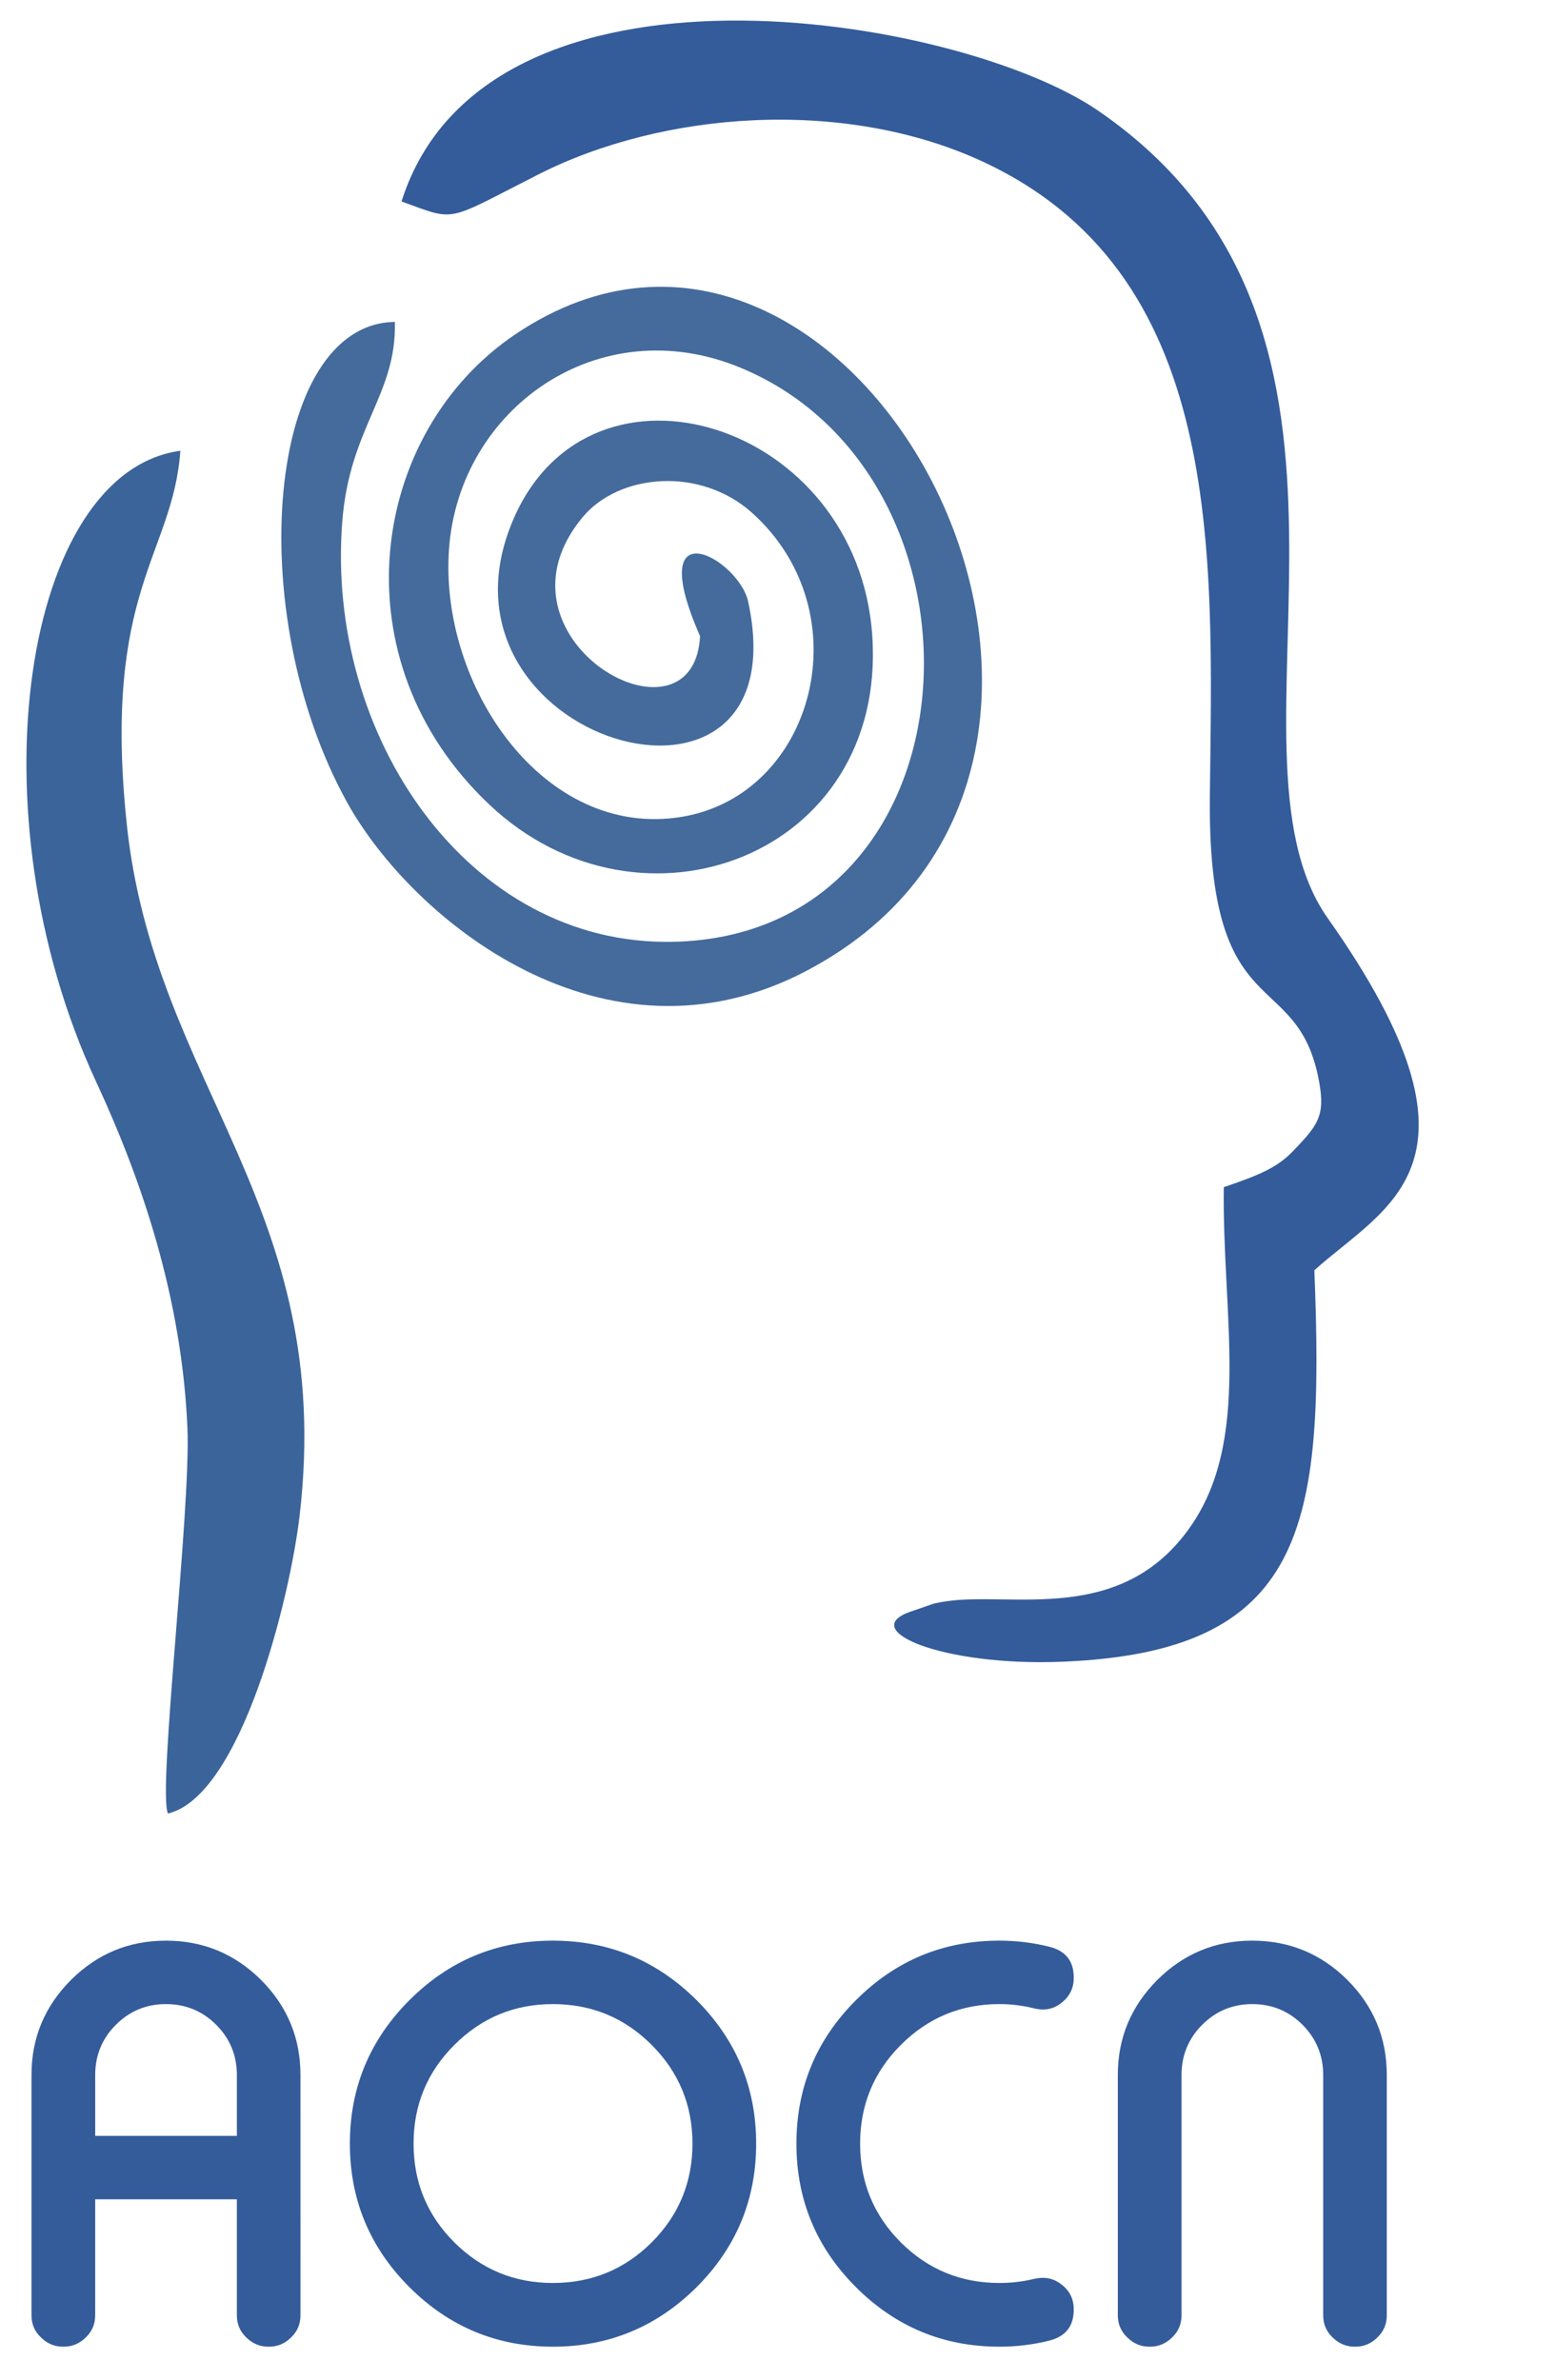
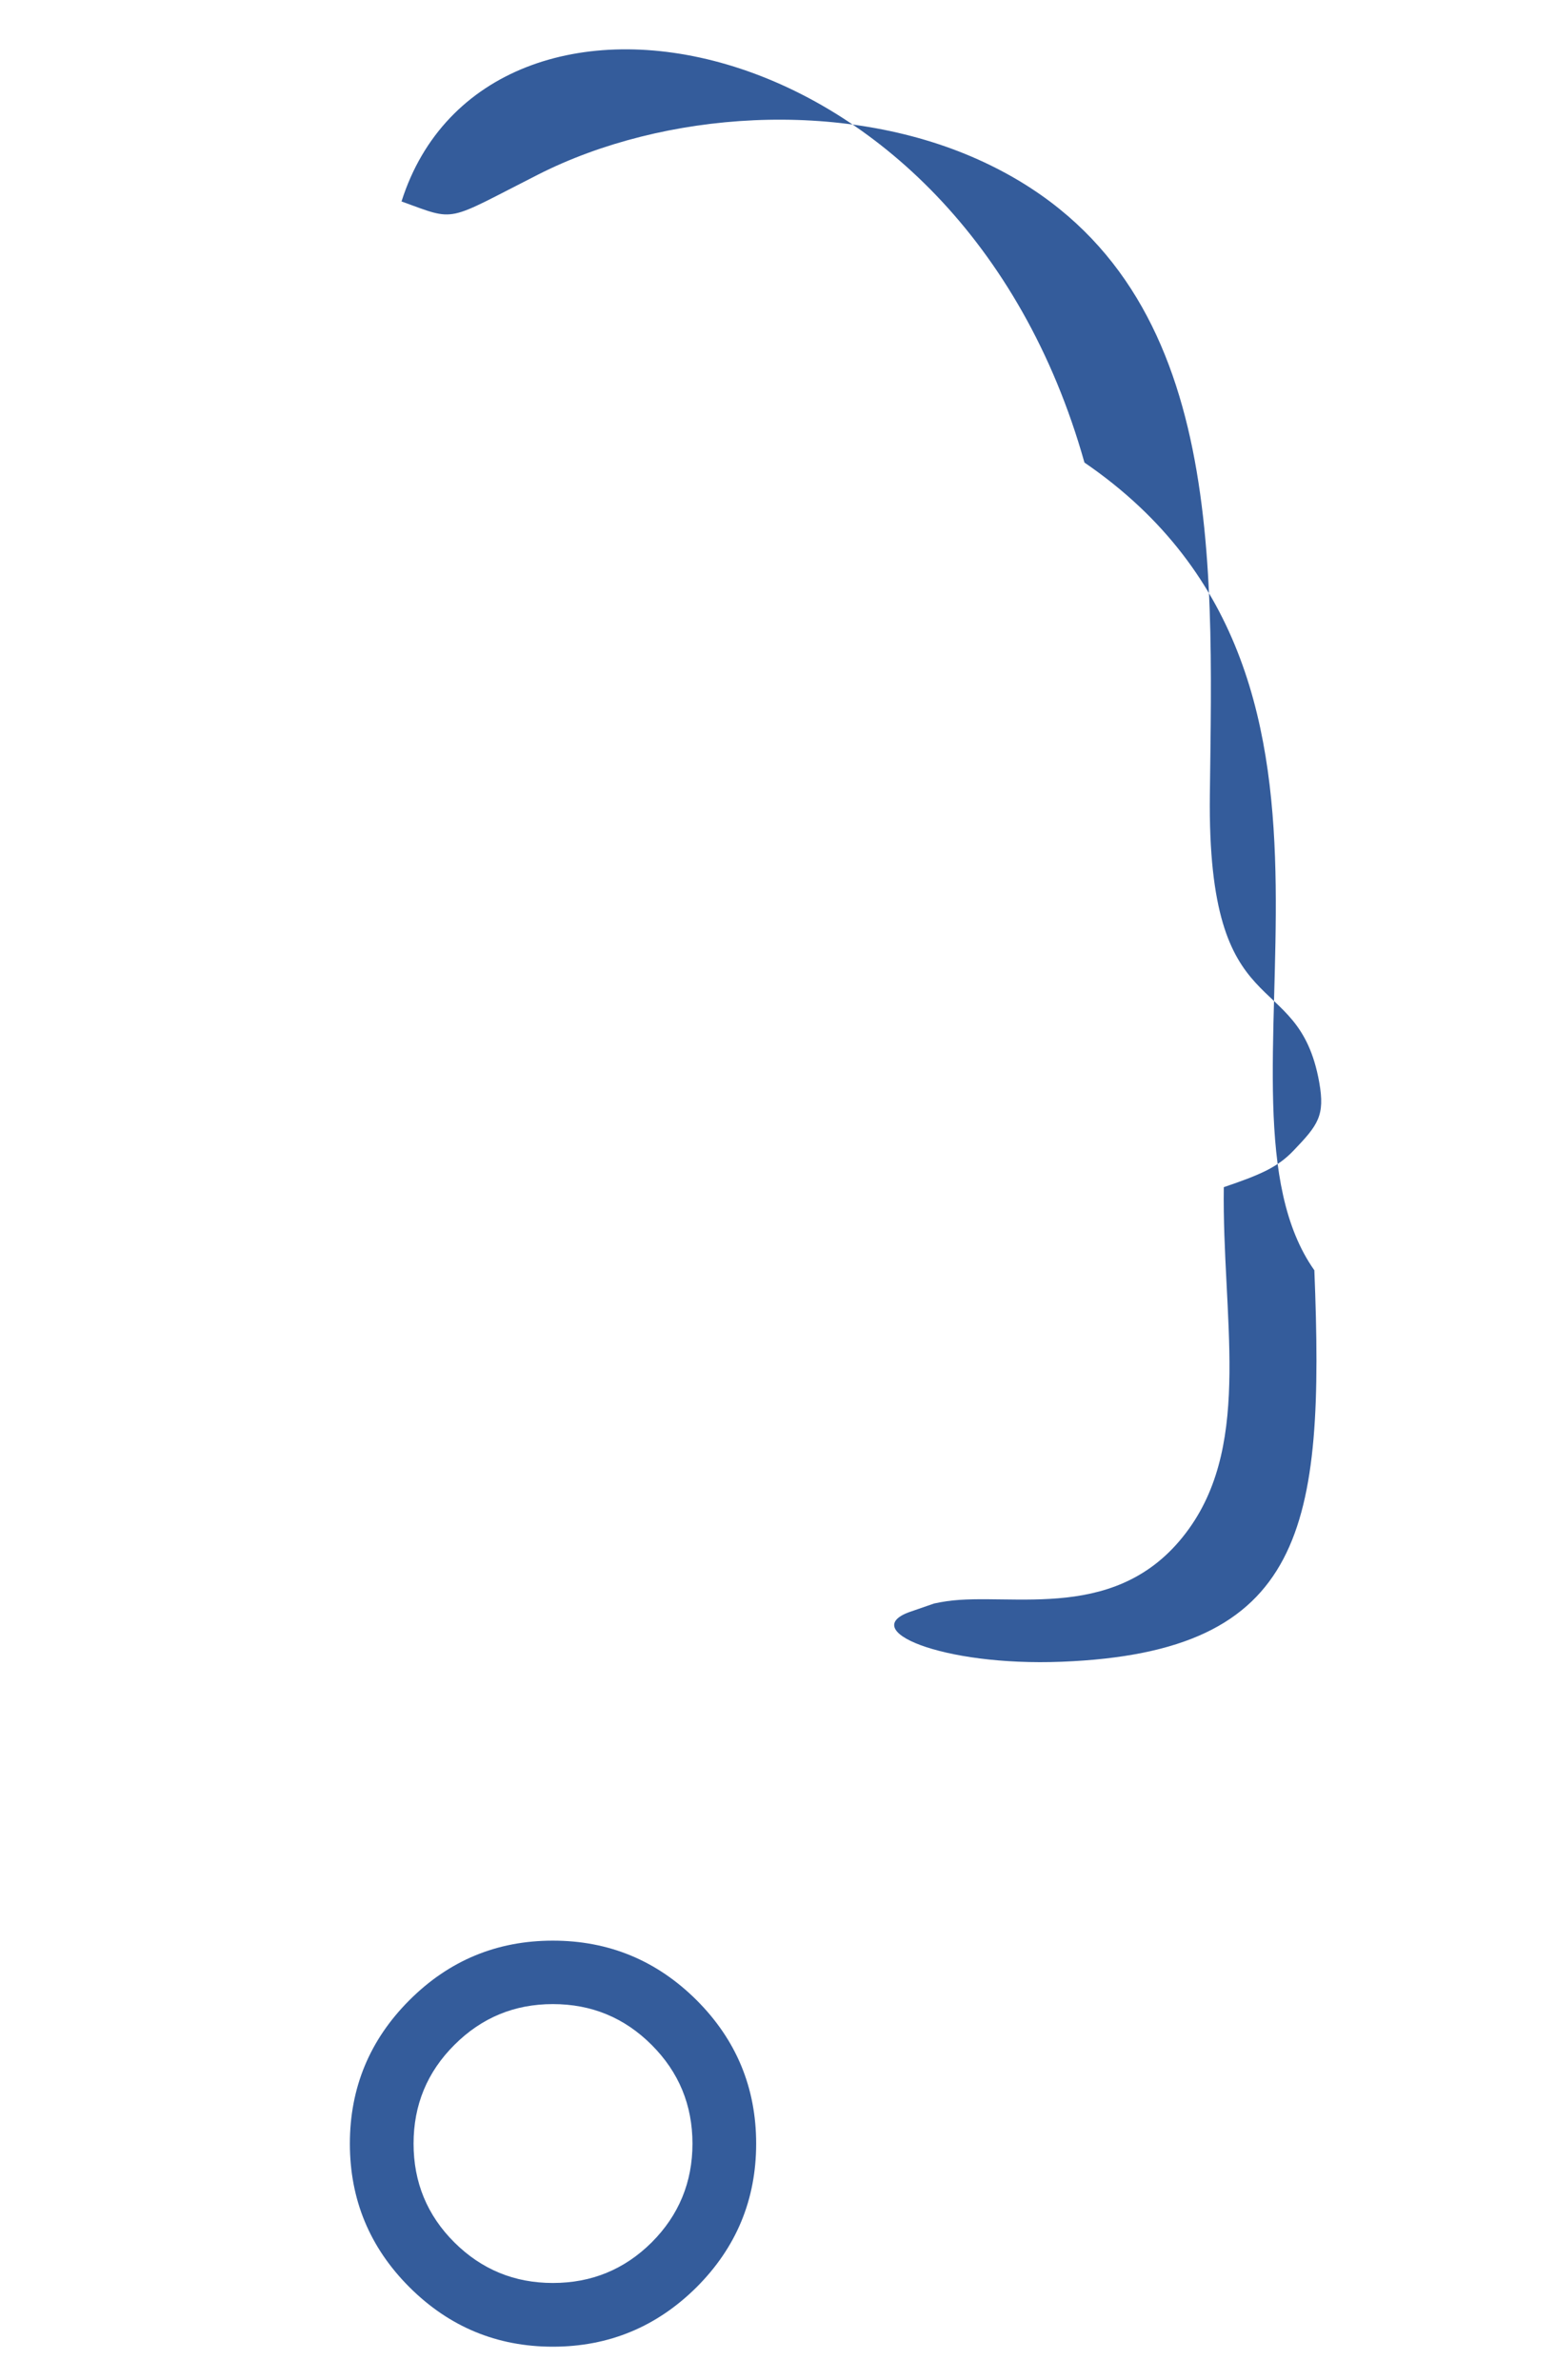
<svg xmlns="http://www.w3.org/2000/svg" version="1.1" id="Layer_1" x="0px" y="0px" width="237.445px" height="363.138px" viewBox="0 0 237.445 363.138" enable-background="new 0 0 237.445 363.138" xml:space="preserve">
-   <path fill="#345C9B" d="M149.226,24.321c37.777,16.933,35.834,59.832,35.398,96.968c-0.422,36.025,13.449,25.755,16.686,43.809  c0.92,5.136-0.193,6.547-3.914,10.436c-2.438,2.549-4.98,3.656-10.645,5.584c-0.27,19.653,4.324,38.605-5.266,52.049  c-10.535,14.771-27.076,9.661-37.033,11.122c-0.709,0.104-1.268,0.209-1.914,0.349l-3.434,1.188  c-8.504,2.804,4.598,8.419,22.908,7.696c37.223-1.468,40.129-20.431,38.559-59.722c10.867-9.839,28.555-16.172,2.047-53.71  c-18.371-26.015,14.33-89.406-35.086-123.233C146.267,2.302,74.126-9.789,61.271,30.735c8.524,3.079,6.502,3.174,20.877-4.117  C101.232,16.939,128.439,15.005,149.226,24.321" />
-   <path fill="#446B9C" d="M106.829,97.052c-0.051,0.979-0.191,1.857-0.405,2.637c-3.856,13.985-32.136-3.132-17.543-20.75  c5.582-6.739,18.006-7.781,25.892-0.695c16.896,15.187,9.549,43.009-10.718,46.373c-21.063,3.495-37.027-19.973-35.536-40.843  c1.529-21.421,22.813-36.652,44.499-27.667c40.432,16.753,37.088,86.681-10.408,87.58c-31.155,0.588-52.962-31.416-50.377-64.145  c1.139-14.431,8.302-19.295,8.027-30.428c-19.563,0.252-23.336,44.206-7.339,73.215c9.88,17.917,39.279,42.031,70.165,25.776  c60.154-31.66,7.242-131.993-44.487-97.074c-22.184,14.976-27.406,49.6-3.889,71.755c23.125,21.789,60.591,7.769,58.405-25.681  c-2.131-32.639-42.905-45.42-54.772-17.885c-14.653,33.994,44.058,50.947,35.839,12.617C112.767,85.2,98.058,77.109,106.829,97.052" />
-   <path fill="#3B649A" d="M25.633,276.679c11.205-2.703,18.641-33.006,20.093-45.484c5.501-47.273-22.236-65.499-26.401-105.634  c-3.69-35.566,7.077-40.919,8.198-56.79c-23.854,3.233-31.992,55.066-12.859,96.253c6.943,14.945,13.088,32.958,13.938,52.853  C29.138,230.45,24.021,273.367,25.633,276.679" />
-   <path fill="#345C9B" d="M36.146,325.854v-9.286c0-2.979-1.042-5.537-3.141-7.648c-2.112-2.11-4.67-3.167-7.689-3.167  c-2.992,0-5.537,1.057-7.648,3.167c-2.098,2.111-3.141,4.671-3.141,7.648v9.286H36.146z M45.851,353.226  c0,1.34-0.474,2.463-1.421,3.37c-0.948,0.947-2.071,1.422-3.371,1.422h-0.122c-1.286,0-2.41-0.475-3.371-1.422  c-0.948-0.907-1.421-2.03-1.421-3.37v-17.693H14.525v17.693c0,1.34-0.474,2.463-1.421,3.37c-0.961,0.947-2.084,1.422-3.371,1.422  H9.611c-1.299,0-2.423-0.475-3.371-1.422c-0.961-0.907-1.435-2.03-1.435-3.37v-36.658c0-5.658,2.017-10.491,6.038-14.512  c4.02-3.993,8.839-5.983,14.471-5.983c5.659,0,10.491,1.99,14.511,5.983c4.021,4.021,6.024,8.854,6.024,14.512L45.851,353.226  L45.851,353.226z" />
+   <path fill="#345C9B" d="M149.226,24.321c37.777,16.933,35.834,59.832,35.398,96.968c-0.422,36.025,13.449,25.755,16.686,43.809  c0.92,5.136-0.193,6.547-3.914,10.436c-2.438,2.549-4.98,3.656-10.645,5.584c-0.27,19.653,4.324,38.605-5.266,52.049  c-10.535,14.771-27.076,9.661-37.033,11.122c-0.709,0.104-1.268,0.209-1.914,0.349l-3.434,1.188  c-8.504,2.804,4.598,8.419,22.908,7.696c37.223-1.468,40.129-20.431,38.559-59.722c-18.371-26.015,14.33-89.406-35.086-123.233C146.267,2.302,74.126-9.789,61.271,30.735c8.524,3.079,6.502,3.174,20.877-4.117  C101.232,16.939,128.439,15.005,149.226,24.321" />
  <path fill="#345C9B" d="M84.363,305.752c-5.862,0-10.87,2.07-15.026,6.228c-4.156,4.142-6.227,9.164-6.227,15.065  c0,5.89,2.071,10.925,6.227,15.066c4.156,4.129,9.165,6.188,15.026,6.188c5.902,0,10.924-2.059,15.08-6.188  c4.142-4.143,6.227-9.178,6.227-15.066c0-5.901-2.084-10.925-6.227-15.065C95.287,307.822,90.266,305.752,84.363,305.752   M84.363,296.072c8.542,0,15.852,3.02,21.943,9.084c6.05,6.051,9.083,13.347,9.083,21.889s-3.033,15.839-9.083,21.89  c-6.092,6.052-13.401,9.084-21.943,9.084c-8.528,0-15.825-3.032-21.889-9.084c-6.051-6.051-9.083-13.348-9.083-21.89  s3.033-15.838,9.083-21.889C68.538,299.091,75.835,296.072,84.363,296.072z" />
-   <path fill="#345C9B" d="M152.507,296.072c2.611,0,5.186,0.313,7.688,0.948c2.438,0.636,3.656,2.18,3.656,4.643v0.122  c0,1.558-0.639,2.829-1.91,3.805c-0.838,0.662-1.771,0.987-2.773,0.987c-0.42,0-0.854-0.054-1.313-0.162  c-1.773-0.446-3.547-0.663-5.348-0.663c-5.875,0-10.885,2.07-15.039,6.228c-4.143,4.142-6.215,9.164-6.215,15.066  c0,5.889,2.072,10.924,6.215,15.065c4.154,4.129,9.164,6.188,15.039,6.188c1.801,0,3.572-0.203,5.348-0.638  c0.459-0.095,0.893-0.147,1.313-0.147c1.002,0,1.936,0.325,2.773,0.987c1.271,0.947,1.91,2.221,1.91,3.805v0.081  c0,2.49-1.221,4.048-3.656,4.684c-2.504,0.637-5.076,0.948-7.688,0.948c-8.543,0-15.84-3.032-21.891-9.084  c-6.063-6.051-9.082-13.348-9.082-21.89s3.02-15.838,9.082-21.889C136.669,299.091,143.964,296.072,152.507,296.072" />
-   <path fill="#345C9B" d="M211.623,353.226c0,1.34-0.473,2.463-1.422,3.37c-0.947,0.947-2.07,1.422-3.369,1.422h-0.123  c-1.285,0-2.408-0.475-3.371-1.422c-0.945-0.907-1.42-2.03-1.42-3.37v-36.658c0-2.979-1.043-5.537-3.141-7.648  c-2.111-2.11-4.67-3.167-7.689-3.167c-2.99,0-5.535,1.057-7.646,3.167c-2.1,2.111-3.141,4.671-3.141,7.648v36.658  c0,1.34-0.475,2.463-1.424,3.37c-0.961,0.947-2.084,1.422-3.369,1.422h-0.121c-1.301,0-2.424-0.475-3.371-1.422  c-0.961-0.907-1.436-2.03-1.436-3.37v-36.658c0-5.658,2.018-10.491,6.037-14.512c4.021-3.993,8.84-5.983,14.471-5.983  c5.658,0,10.49,1.99,14.512,5.983c4.021,4.021,6.023,8.854,6.023,14.512V353.226z" />
</svg>